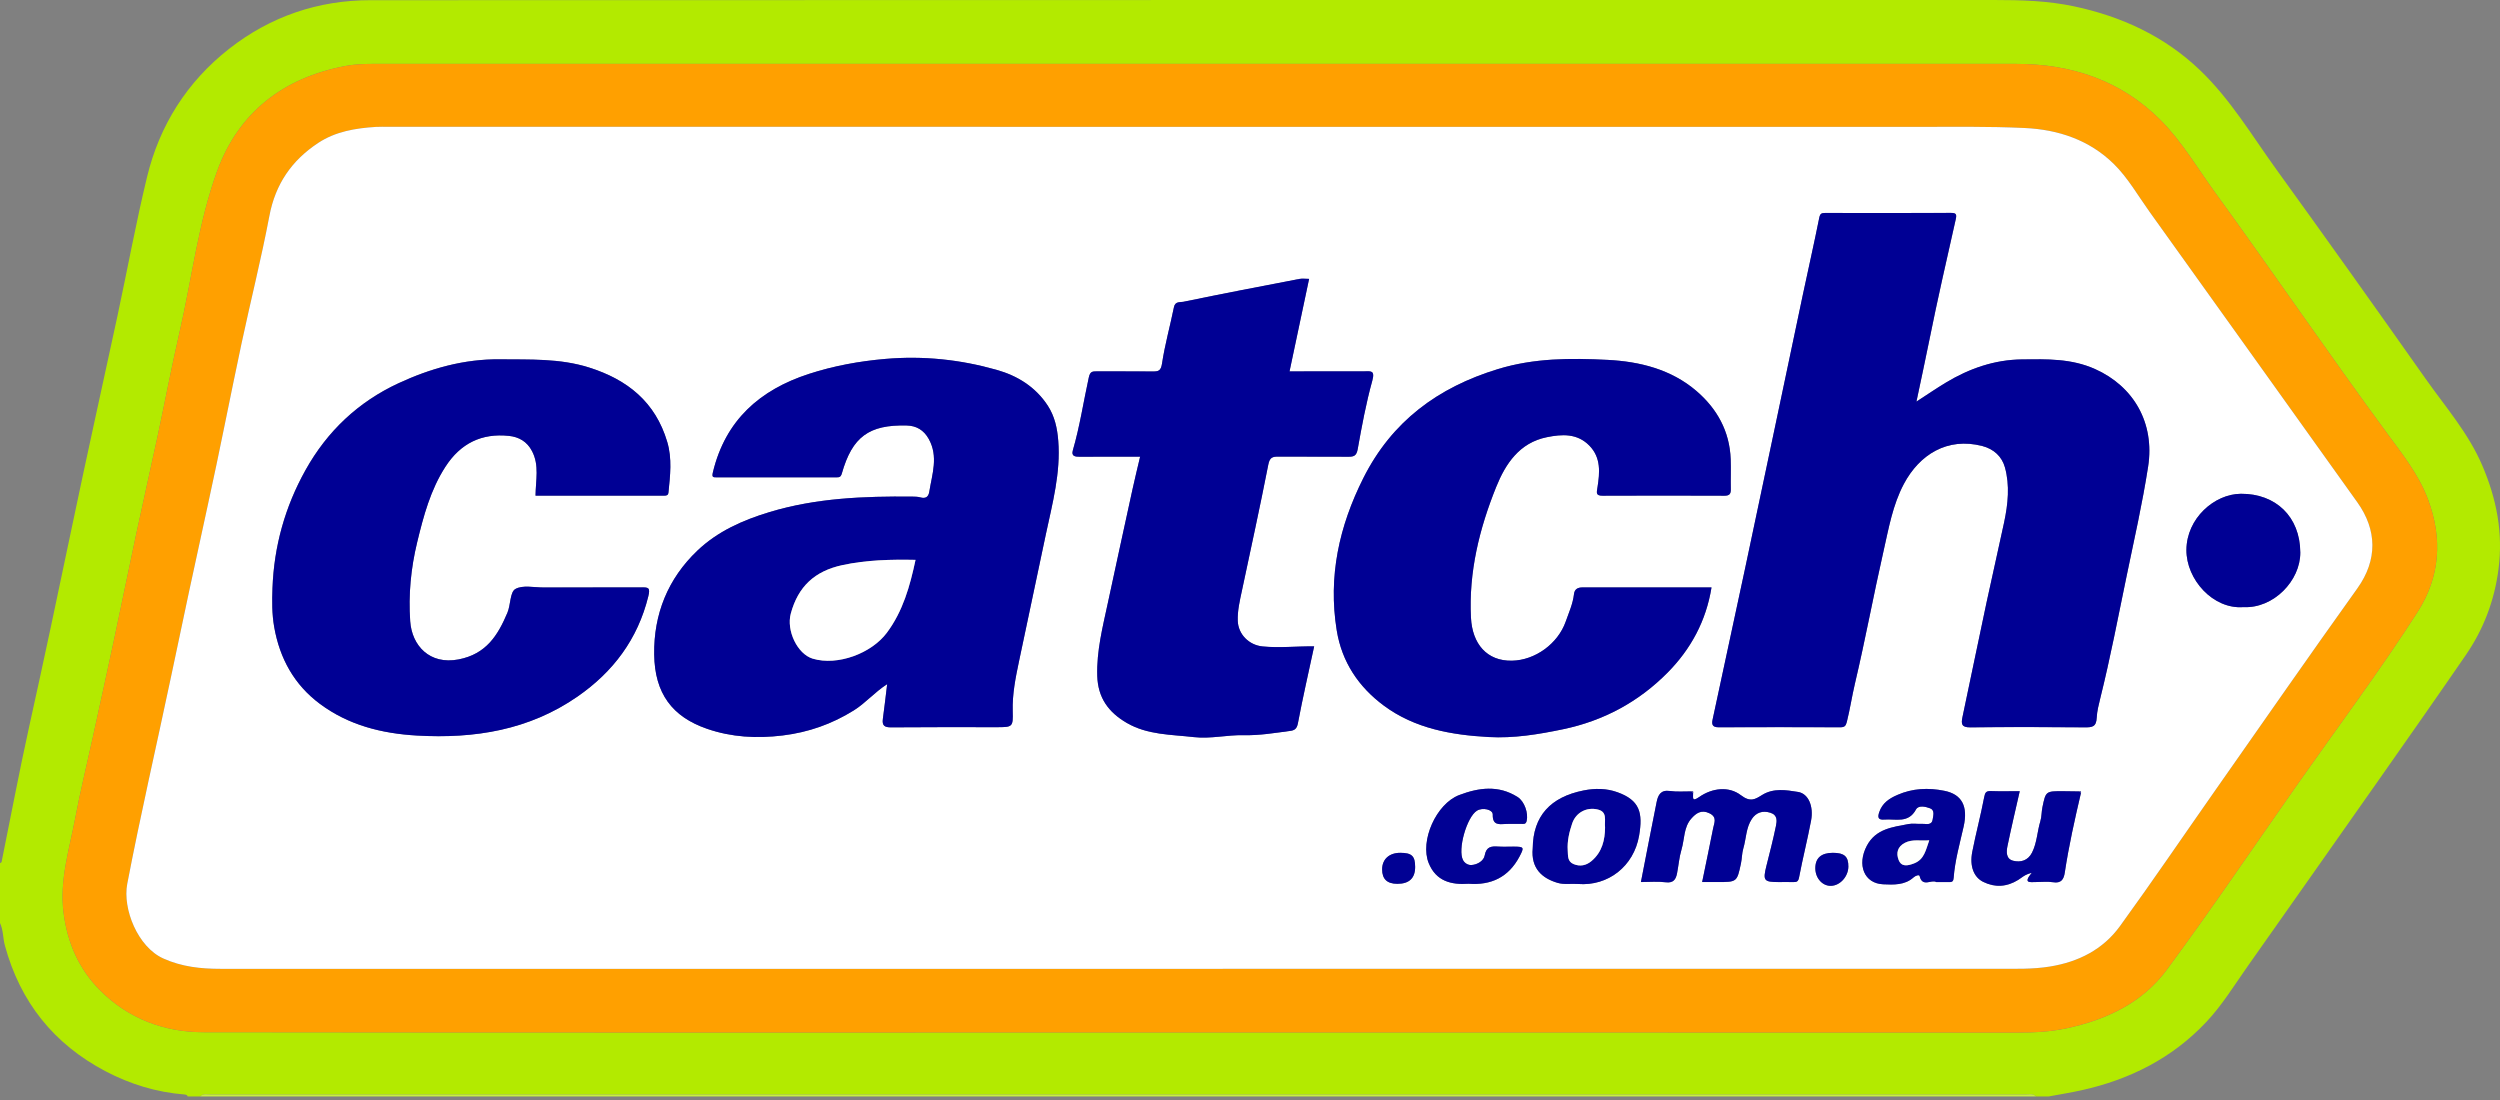
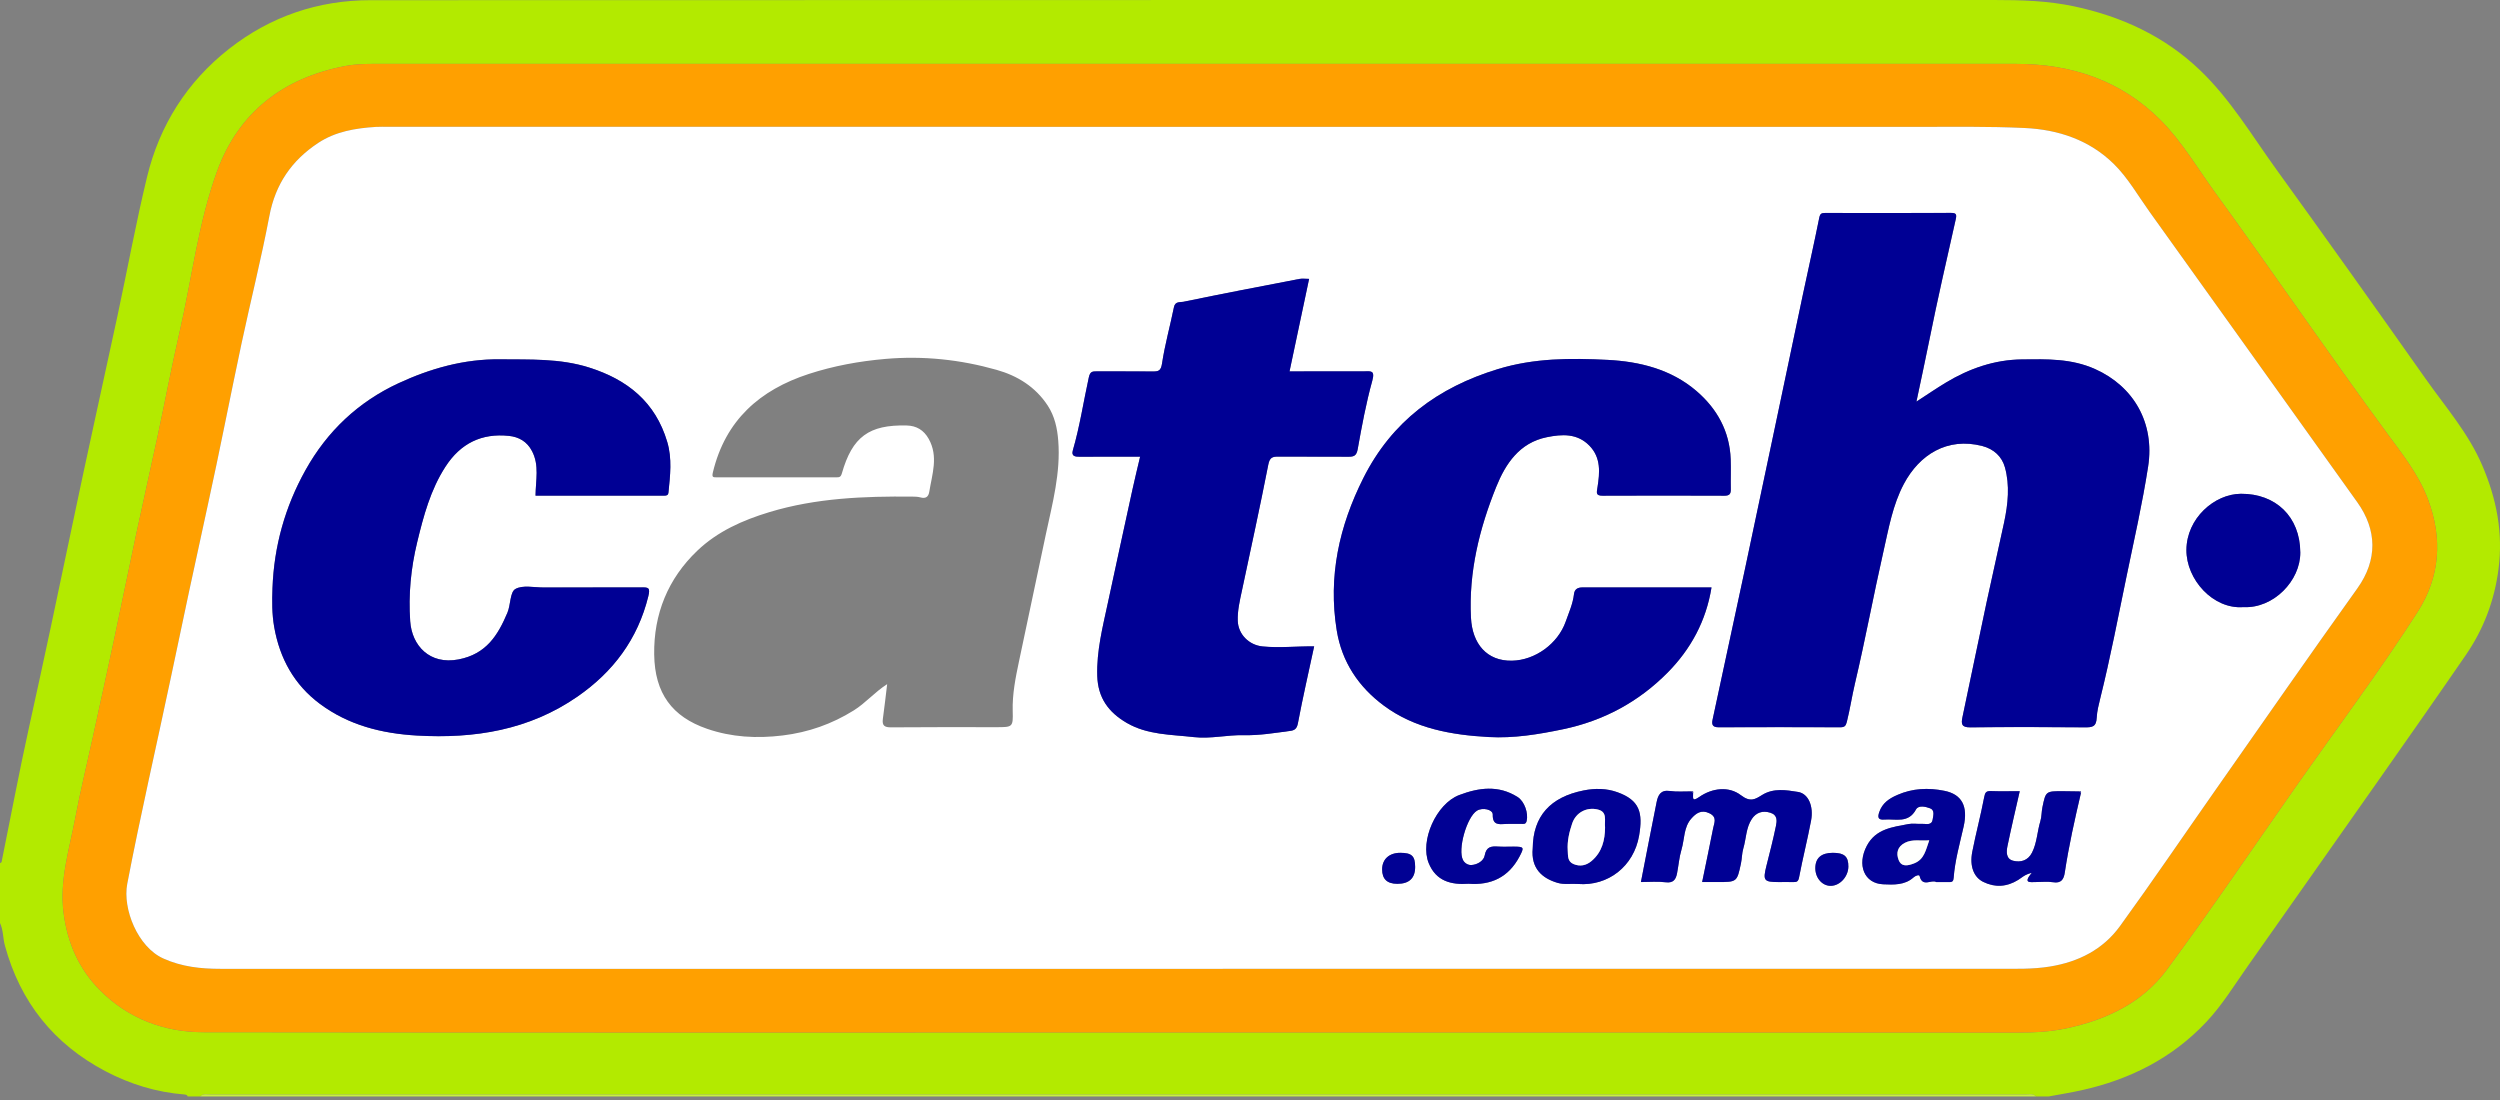
<svg xmlns="http://www.w3.org/2000/svg" width="300" height="132" viewBox="0 0 300 132" fill="none">
  <rect x="0" y="0" width="300" height="132" fill="#808080" stroke="none" />
  <g clip-path="url(#clip0_655_1017)">
    <path d="M297.879 55.872C296.216 51.975 293.463 48.844 291.075 45.456C285.155 37.06 279.2 28.691 273.184 20.364C270.243 16.294 267.671 11.933 263.998 8.419C259.736 4.341 254.592 1.979 248.893 0.762C245.724 0.087 242.49 0 239.256 0C174.322 0.007 109.391 -0.005 44.459 0.022C38.177 0.022 32.448 1.977 27.5 5.853C22.45 9.812 19.142 15.03 17.64 21.258C16.312 26.756 15.294 32.327 14.107 37.86C12.313 46.219 10.44 54.563 8.695 62.935C7.008 71.031 5.288 79.119 3.501 87.195C2.307 92.592 1.291 98.028 0.188 103.447C0.176 103.501 0.064 103.536 0 103.578V110.765C0.406 111.615 0.344 112.568 0.585 113.455C2.423 120.24 6.45 125.279 12.657 128.547C15.623 130.109 18.788 131.075 22.145 131.338C22.321 131.35 22.462 131.398 22.527 131.579H24.011C24.38 131.184 24.863 131.338 25.297 131.338C97.881 131.331 170.461 131.331 243.042 131.338C243.479 131.338 243.962 131.184 244.328 131.579H245.815C247.141 131.331 248.474 131.12 249.79 130.829C255.568 129.545 260.668 126.987 264.761 122.634C266.669 120.605 268.119 118.221 269.717 115.953C275.03 108.411 280.345 100.871 285.643 93.319C289.077 88.427 292.509 83.535 295.894 78.608C298.028 75.503 299.328 72.091 299.819 68.311C300.387 63.938 299.594 59.885 297.879 55.872ZM290.103 73.45C285.561 80.53 280.511 87.262 275.679 94.146C270.473 101.569 265.393 109.084 260.011 116.378C257.097 120.327 252.783 122.365 248.023 123.389C246.09 123.806 244.13 123.913 242.15 123.91C206.131 123.893 170.115 123.898 134.098 123.898C98.081 123.898 60.992 123.92 24.44 123.868C19.685 123.863 15.376 122.231 11.983 118.814C9.471 116.281 8.083 113.149 7.625 109.521C7.131 105.605 8.311 101.967 9.012 98.246C9.627 94.988 10.42 91.762 11.126 88.521C12.001 84.518 12.883 80.517 13.738 76.512C14.617 72.384 15.455 68.249 16.337 64.122C17.187 60.156 18.084 56.202 18.934 52.236C19.816 48.109 20.599 43.962 21.548 39.849C23.032 33.404 23.788 26.751 26.055 20.538C28.635 13.468 34.017 9.325 41.448 7.917C42.635 7.694 43.82 7.664 45.014 7.664C110.654 7.664 176.292 7.661 241.932 7.666C248.59 7.666 254.528 9.651 259.288 14.434C261.85 17.009 263.691 20.185 265.822 23.116C272.773 32.689 279.438 42.464 286.446 51.995C288.287 54.501 290.244 56.945 291.359 59.925C293.131 64.656 292.814 69.228 290.103 73.45Z" fill="#B3EA00" />
    <path d="M24.011 131.579C24.38 131.184 24.863 131.338 25.297 131.338C97.878 131.331 170.461 131.331 243.042 131.338C243.476 131.338 243.959 131.184 244.328 131.579H24.011Z" fill="#C6EF40" />
    <path d="M291.359 59.925C290.244 56.945 288.287 54.501 286.446 51.995C279.438 42.464 272.772 32.689 265.822 23.116C263.691 20.185 261.85 17.009 259.288 14.434C254.527 9.651 248.59 7.666 241.932 7.666C176.292 7.661 110.654 7.664 45.014 7.664C43.819 7.664 42.635 7.694 41.448 7.917C34.017 9.325 28.635 13.468 26.055 20.538C23.788 26.751 23.032 33.404 21.548 39.849C20.599 43.962 19.816 48.109 18.934 52.236C18.084 56.202 17.187 60.156 16.337 64.122C15.455 68.249 14.617 72.384 13.738 76.512C12.883 80.517 12.001 84.518 11.126 88.521C10.42 91.762 9.627 94.988 9.012 98.246C8.311 101.967 7.131 105.605 7.624 109.521C8.083 113.149 9.471 116.281 11.983 118.814C15.375 122.231 19.684 123.863 24.44 123.868C60.992 123.92 97.546 123.898 134.098 123.898C170.65 123.898 206.131 123.893 242.15 123.91C244.13 123.913 246.09 123.806 248.023 123.389C252.783 122.365 257.097 120.327 260.011 116.378C265.393 109.084 270.473 101.569 275.679 94.146C280.511 87.262 285.561 80.53 290.103 73.45C292.814 69.228 293.131 64.656 291.359 59.925ZM282.882 70.606C277.151 78.618 271.531 86.711 265.874 94.777C262.05 100.231 258.309 105.744 254.399 111.133C252.357 113.944 249.416 115.432 245.971 115.988C243.927 116.318 241.883 116.254 239.836 116.254C204.607 116.264 169.376 116.261 134.147 116.261C98.919 116.261 62.367 116.259 26.477 116.261C24.11 116.261 21.835 116.023 19.605 115.022C16.515 113.639 14.697 109.047 15.269 106.064C16.865 97.75 18.775 89.507 20.52 81.23C21.969 74.329 23.434 67.432 24.95 60.546C26.363 54.131 27.609 47.679 28.977 41.252C30.07 36.131 31.353 31.048 32.327 25.907C33.048 22.085 35.013 19.244 38.177 17.155C40.266 15.777 42.662 15.38 45.111 15.228C45.604 15.198 46.099 15.218 46.595 15.218C107.691 15.218 168.786 15.216 229.882 15.223C234.251 15.223 238.627 15.156 242.99 15.362C246.99 15.551 250.719 16.79 253.648 19.666C255.348 21.337 256.54 23.453 257.93 25.393C262.308 31.497 266.677 37.611 271.048 43.721C274.995 49.241 278.947 54.754 282.885 60.282C285.236 63.581 285.336 67.177 282.882 70.606Z" fill="#FFA000" />
    <path d="M282.885 60.282C278.948 54.754 274.995 49.241 271.048 43.721C266.677 37.611 262.308 31.497 257.93 25.393C256.54 23.453 255.348 21.337 253.648 19.666C250.719 16.79 246.99 15.551 242.99 15.362C238.627 15.156 234.251 15.223 229.882 15.223C168.786 15.216 107.691 15.218 46.595 15.218C46.099 15.218 45.604 15.198 45.111 15.228C42.663 15.38 40.266 15.777 38.178 17.155C35.013 19.244 33.048 22.085 32.327 25.907C31.353 31.048 30.07 36.131 28.977 41.252C27.609 47.679 26.363 54.131 24.95 60.546C23.434 67.432 21.969 74.329 20.52 81.23C18.775 89.507 16.865 97.75 15.269 106.064C14.697 109.047 16.515 113.639 19.605 115.022C21.836 116.023 24.11 116.261 26.477 116.261C62.367 116.259 98.257 116.261 134.148 116.261C170.038 116.261 204.607 116.261 239.836 116.254C241.883 116.254 243.927 116.318 245.971 115.988C249.416 115.432 252.357 113.944 254.399 111.133C258.309 105.744 262.051 100.231 265.874 94.777C271.531 86.711 277.151 78.618 282.883 70.606C285.336 67.177 285.237 63.581 282.885 60.282ZM77.792 71.56C76.521 76.703 73.575 80.619 69.305 83.579C63.495 87.61 56.948 88.663 50.02 88.263C45.772 88.015 41.803 87.009 38.376 84.454C35.31 82.169 33.559 79.02 32.897 75.225C32.627 73.668 32.639 72.124 32.694 70.579C32.877 65.54 34.2 60.809 36.663 56.398C39.265 51.735 42.987 48.228 47.797 45.993C51.643 44.21 55.694 43.065 60.006 43.112C63.589 43.152 67.167 42.99 70.668 44.091C75.287 45.546 78.642 48.233 80.064 53.028C80.664 55.045 80.414 57.059 80.211 59.086C80.176 59.428 79.99 59.473 79.722 59.473H64.263C64.285 57.613 64.736 55.852 63.846 54.139C63.249 52.984 62.268 52.43 61.071 52.303C57.79 51.958 55.263 53.205 53.454 55.999C51.648 58.788 50.817 61.934 50.054 65.09C49.306 68.185 48.999 71.336 49.222 74.545C49.422 77.478 51.558 79.795 55.015 79.132C58.36 78.489 59.745 76.221 60.885 73.529C61.284 72.585 61.185 71.066 61.832 70.686C62.697 70.176 64.062 70.497 65.214 70.494C69.132 70.487 73.049 70.499 76.967 70.484C77.777 70.479 78.057 70.479 77.792 71.56ZM125.51 64.082C124.427 69.158 123.359 74.239 122.288 79.32C121.869 81.307 121.468 83.284 121.525 85.343C121.58 87.26 121.503 87.262 119.572 87.262C115.365 87.262 111.157 87.243 106.947 87.282C106.14 87.29 105.832 87.076 105.944 86.264C106.135 84.876 106.291 83.485 106.459 82.097C104.938 83.073 103.87 84.367 102.447 85.253C99.823 86.885 97.021 87.876 93.923 88.256C90.809 88.636 87.79 88.472 84.849 87.456C80.662 86.013 78.568 83.212 78.503 78.536C78.436 73.686 80.151 69.444 83.68 66.081C86.113 63.762 89.119 62.426 92.325 61.455C97.928 59.758 103.672 59.542 109.453 59.592C109.78 59.595 110.119 59.6 110.431 59.684C111.076 59.865 111.415 59.642 111.517 58.994C111.854 56.883 112.627 54.784 111.447 52.668C110.848 51.598 109.961 51.086 108.806 51.059C104.276 50.947 102.274 52.417 101.023 56.808C100.891 57.275 100.691 57.28 100.356 57.28H85.999C85.565 57.28 85.402 57.28 85.55 56.664C87.05 50.428 91.175 46.788 97.053 44.875C100.041 43.904 103.099 43.343 106.251 43.07C110.808 42.675 115.236 43.149 119.59 44.381C122.095 45.087 124.258 46.423 125.73 48.675C126.568 49.959 126.875 51.402 126.991 52.899C127.291 56.731 126.298 60.392 125.51 64.082ZM155.743 86.823C155.619 87.471 155.309 87.645 154.831 87.709C152.982 87.95 151.141 88.266 149.263 88.223C147.258 88.176 145.266 88.685 143.261 88.454C140.526 88.136 137.711 88.206 135.201 86.743C133.018 85.472 131.749 83.733 131.672 81.109C131.583 78.111 132.319 75.26 132.936 72.382C133.915 67.815 134.908 63.253 135.907 58.691C136.184 57.417 136.499 56.15 136.814 54.804C134.353 54.804 131.965 54.792 129.576 54.812C129.006 54.816 128.535 54.749 128.741 54.037C129.576 51.163 130.017 48.203 130.659 45.288C130.815 44.577 131.087 44.562 131.608 44.565C133.835 44.575 136.061 44.555 138.288 44.577C138.977 44.585 139.304 44.538 139.44 43.634C139.785 41.351 140.414 39.114 140.875 36.849C141.021 36.134 141.638 36.29 141.99 36.218C146.621 35.262 151.268 34.368 155.911 33.477C156.268 33.409 156.647 33.469 157.091 33.469C156.308 37.162 155.537 40.81 154.742 44.567C157.745 44.567 160.704 44.575 163.662 44.565C164.43 44.562 165.037 44.374 164.676 45.678C163.93 48.374 163.414 51.139 162.924 53.895C162.782 54.682 162.48 54.816 161.811 54.812C159.006 54.792 156.201 54.814 153.399 54.797C152.705 54.792 152.363 54.884 152.194 55.748C151.203 60.814 150.096 65.858 149.023 70.907C148.77 72.091 148.485 73.271 148.527 74.498C148.579 76.124 149.877 77.416 151.496 77.575C153.545 77.778 155.594 77.542 157.698 77.567C157.019 80.721 156.323 83.761 155.743 86.823ZM160.409 75.64C159.363 69.173 160.701 63.136 163.61 57.357C167.03 50.562 172.541 46.499 179.734 44.294C184.103 42.956 188.516 42.958 192.926 43.187C196.755 43.383 200.529 44.309 203.567 46.909C206.05 49.038 207.561 51.749 207.685 55.102C207.73 56.299 207.673 57.499 207.7 58.696C207.715 59.267 207.536 59.488 206.929 59.485C202.063 59.465 197.193 59.463 192.324 59.483C191.472 59.488 191.598 59.128 191.7 58.494C191.98 56.721 192.143 54.918 190.724 53.471C189.262 51.983 187.438 52.095 185.614 52.465C182.331 53.133 180.663 55.666 179.553 58.41C177.529 63.422 176.238 68.654 176.518 74.13C176.679 77.272 178.431 79.34 181.434 79.286C184.224 79.236 186.955 77.237 187.881 74.604C188.263 73.522 188.749 72.461 188.88 71.301C188.949 70.688 189.343 70.492 189.903 70.492C195.057 70.494 200.209 70.494 205.381 70.494C204.734 74.525 202.885 77.905 200.125 80.696C196.656 84.21 192.458 86.487 187.562 87.508C184.606 88.127 181.652 88.611 178.646 88.442C174.178 88.194 169.79 87.426 166.088 84.692C163.055 82.454 161.028 79.462 160.409 75.64ZM167.674 106.057C166.45 106.052 165.858 105.486 165.858 104.321C165.858 103.156 166.703 102.334 168.046 102.339C169.416 102.344 169.815 102.724 169.817 104.033C169.822 105.379 169.096 106.064 167.674 106.057ZM183.196 98.52C183.087 98.959 182.804 98.86 182.544 98.867C181.927 98.88 181.307 98.843 180.69 98.877C179.853 98.924 179.1 99.034 179.129 97.752C179.144 97.129 177.9 96.868 177.234 97.283C176.012 98.04 174.89 101.967 175.569 103.223C175.764 103.588 176.178 103.834 176.585 103.804C177.318 103.752 178.047 103.29 178.16 102.662C178.359 101.577 178.961 101.535 179.791 101.589C180.408 101.629 181.027 101.594 181.647 101.597C182.888 101.604 182.938 101.664 182.328 102.809C181.027 105.262 178.934 106.258 176.218 106.049C174.126 106.196 172.325 105.729 171.45 103.586C170.355 100.901 172.355 96.451 175.1 95.408C177.464 94.509 179.828 94.189 182.115 95.644C182.95 96.175 183.421 97.601 183.196 98.52ZM196.695 100.256C196.064 103.971 192.949 106.357 189.366 106.077C188.553 106.012 187.713 106.179 186.913 105.943C185.047 105.394 183.696 104.202 183.927 101.798C183.966 97.914 186.063 95.649 190.02 94.857C191.44 94.571 192.79 94.608 194.056 95.055C196.795 96.024 197.156 97.551 196.695 100.256ZM217.329 98.47C216.898 100.75 216.323 103.005 215.889 105.285C215.79 105.806 215.592 105.861 215.181 105.851C214.603 105.836 214.026 105.851 213.449 105.851C211.655 105.848 211.528 105.672 211.969 103.904C212.368 102.317 212.782 100.732 213.109 99.128C213.233 98.52 213.33 97.807 212.438 97.529C211.496 97.233 210.728 97.514 210.22 98.274C209.514 99.327 209.546 100.638 209.194 101.823C209.023 102.396 209.04 103.022 208.914 103.611C208.438 105.851 208.431 105.851 206.084 105.851H204.256C204.711 103.633 205.16 101.502 205.581 99.367C205.708 98.733 206.082 98.065 205.14 97.601C204.149 97.114 203.512 97.606 202.957 98.229C202.03 99.275 202.149 100.708 201.775 101.959C201.503 102.876 201.428 103.852 201.245 104.798C201.101 105.533 200.806 105.992 199.88 105.876C198.908 105.754 197.912 105.851 196.908 105.851C197.543 102.605 198.152 99.429 198.792 96.26C198.96 95.428 199.272 94.765 200.383 94.924C201.232 95.045 202.112 94.963 202.977 94.973C203.165 94.916 203.23 94.983 203.173 95.17C203.197 95.641 202.965 96.299 203.891 95.651C205.477 94.541 207.467 94.33 208.897 95.42C210.061 96.309 210.626 95.91 211.469 95.391C212.837 94.549 214.348 94.809 215.761 95.035C217.017 95.234 217.651 96.766 217.329 98.472V98.47ZM219.743 106.3C218.719 106.342 217.862 105.409 217.842 104.232C217.822 102.98 218.536 102.339 219.948 102.339C221.361 102.339 221.817 102.796 221.804 103.998C221.789 105.18 220.825 106.256 219.743 106.3ZM235.634 99.195C235.175 101.234 234.593 103.251 234.437 105.344C234.409 105.709 234.293 105.861 233.929 105.848C233.436 105.836 232.94 105.846 232.343 105.846C231.798 105.496 230.685 106.529 230.353 105.121C230.306 104.922 229.865 105.071 229.627 105.287C228.574 106.238 227.223 106.169 225.982 106.114C223.692 106.015 222.815 103.782 224.017 101.5C225.095 99.454 227.102 99.255 229.022 98.885C229.538 98.785 230.09 98.895 230.626 98.862C231.114 98.835 231.805 99.111 231.922 98.326C231.988 97.879 232.199 97.221 231.619 97C231.079 96.794 230.217 96.588 229.917 97.141C228.995 98.84 227.479 98.237 226.126 98.346C225.387 98.406 225.293 98.105 225.504 97.472C225.866 96.379 226.693 95.825 227.679 95.396C229.516 94.591 231.394 94.507 233.339 94.901C235.415 95.323 236.189 96.737 235.634 99.195ZM249.711 95.167C248.972 98.329 248.259 101.495 247.775 104.706C247.654 105.501 247.359 106.027 246.375 105.868C245.694 105.759 244.978 105.848 244.279 105.846C243.627 105.846 242.723 106.042 243.811 104.741C242.968 104.934 242.611 105.322 242.188 105.585C240.832 106.427 239.422 106.536 237.985 105.823C236.858 105.265 236.335 103.946 236.674 102.21C237.103 100.02 237.685 97.859 238.102 95.666C238.211 95.088 238.342 94.909 238.914 94.931C240.022 94.971 241.132 94.944 242.369 94.944C241.858 97.201 241.34 99.364 240.892 101.54C240.753 102.22 240.713 103.074 241.578 103.293C242.485 103.519 243.357 103.27 243.84 102.317C244.44 101.13 244.462 99.786 244.841 98.54C245.003 98.008 244.973 97.424 245.087 96.876C245.486 94.941 245.496 94.941 247.54 94.944C248.199 94.946 248.858 94.961 249.517 94.971C249.703 94.914 249.768 94.981 249.711 95.167ZM257.776 55.989C257.09 60.417 256.099 64.772 255.192 69.146C254.178 74.021 253.249 78.916 252.042 83.753C251.852 84.523 251.643 85.345 251.606 86.118C251.554 87.237 251.059 87.29 250.162 87.282C245.585 87.24 241.008 87.233 236.431 87.285C235.378 87.297 235.324 86.865 235.497 86.05C236.474 81.454 237.415 76.852 238.394 72.255C239.075 69.064 239.816 65.885 240.493 62.691C240.959 60.494 241.199 58.246 240.584 56.061C240.225 54.784 239.249 53.878 237.879 53.523C233.661 52.432 230.318 54.576 228.46 58.08C227.119 60.61 226.649 63.382 226.029 66.111C224.825 71.403 223.846 76.743 222.595 82.025C222.235 83.545 222.005 85.104 221.621 86.629C221.494 87.121 221.333 87.275 220.833 87.275C215.966 87.255 211.1 87.252 206.233 87.275C205.517 87.277 205.385 86.954 205.512 86.368C206.815 80.294 208.131 74.222 209.429 68.145C210.594 62.689 211.739 57.23 212.891 51.772C214.051 46.276 215.198 40.78 216.363 35.284C217.009 32.235 217.703 29.195 218.313 26.14C218.414 25.634 218.595 25.559 219.017 25.559C224.049 25.567 229.079 25.574 234.112 25.552C234.761 25.549 234.823 25.736 234.692 26.327C233.612 31.135 232.504 35.94 231.535 40.77C231.049 43.194 230.519 45.611 229.976 48.191C231.24 47.374 232.348 46.614 233.498 45.921C236.315 44.22 239.35 43.164 242.668 43.13C245.627 43.097 248.551 43.013 251.406 44.287C256.054 46.363 258.584 50.769 257.776 55.989ZM269.197 72.854C265.564 73.127 262.348 69.541 262.37 65.987C262.393 62.207 265.725 59.272 268.915 59.254C273.09 59.23 276.011 62.001 276.034 66.305C276.051 69.672 272.835 73.04 269.197 72.854Z" fill="white" />
    <path d="M229.976 48.191C231.24 47.371 232.348 46.611 233.495 45.918C236.312 44.217 239.348 43.162 242.666 43.127C245.627 43.095 248.551 43.01 251.403 44.284C256.052 46.361 258.582 50.766 257.774 55.986C257.087 60.417 256.096 64.77 255.189 69.143C254.178 74.018 253.247 78.913 252.042 83.751C251.852 84.521 251.641 85.343 251.606 86.115C251.554 87.235 251.059 87.287 250.162 87.28C245.585 87.237 241.006 87.23 236.429 87.282C235.376 87.295 235.324 86.862 235.497 86.048C236.471 81.451 237.415 76.847 238.394 72.253C239.075 69.061 239.816 65.883 240.493 62.689C240.959 60.489 241.199 58.244 240.584 56.058C240.225 54.782 239.249 53.875 237.878 53.52C233.661 52.427 230.318 54.571 228.46 58.077C227.119 60.608 226.649 63.379 226.027 66.109C224.822 71.398 223.844 76.738 222.592 82.022C222.233 83.542 222.002 85.102 221.618 86.627C221.494 87.121 221.333 87.275 220.83 87.272C215.964 87.255 211.097 87.25 206.23 87.272C205.512 87.275 205.383 86.952 205.507 86.366C206.813 80.291 208.128 74.217 209.424 68.142C210.589 62.687 211.736 57.228 212.886 51.769C214.046 46.273 215.193 40.778 216.358 35.282C217.004 32.232 217.698 29.193 218.308 26.136C218.409 25.631 218.588 25.554 219.012 25.554C224.042 25.562 229.074 25.569 234.105 25.547C234.754 25.544 234.818 25.731 234.684 26.322C233.604 31.13 232.496 35.935 231.528 40.765C231.042 43.189 230.512 45.603 229.971 48.186L229.976 48.191Z" fill="#000094" />
-     <path d="M126.991 52.899C126.875 51.402 126.567 49.959 125.73 48.675C124.258 46.422 122.095 45.087 119.59 44.381C115.236 43.149 110.808 42.675 106.251 43.07C103.099 43.343 100.041 43.904 97.053 44.875C91.175 46.788 87.049 50.428 85.55 56.664C85.402 57.282 85.565 57.28 85.999 57.28H100.356C100.69 57.28 100.891 57.275 101.022 56.808C102.274 52.417 104.276 50.947 108.806 51.059C109.96 51.086 110.847 51.598 111.447 52.668C112.627 54.784 111.854 56.883 111.517 58.994C111.415 59.642 111.075 59.865 110.431 59.684C110.119 59.6 109.779 59.595 109.452 59.592C103.671 59.542 97.928 59.758 92.325 61.455C89.118 62.426 86.113 63.762 83.68 66.081C80.151 69.444 78.436 73.686 78.503 78.536C78.567 83.212 80.661 86.013 84.849 87.456C87.79 88.472 90.808 88.636 93.923 88.256C97.021 87.876 99.823 86.885 102.447 85.253C103.87 84.367 104.938 83.073 106.459 82.097C106.291 83.485 106.134 84.876 105.944 86.264C105.832 87.076 106.139 87.29 106.947 87.282C111.157 87.243 115.365 87.262 119.572 87.262C121.503 87.262 121.579 87.26 121.525 85.343C121.468 83.284 121.869 81.307 122.288 79.32C123.359 74.239 124.427 69.158 125.509 64.082C126.297 60.392 127.291 56.731 126.991 52.899ZM106.434 75.913C104.573 78.419 100.512 79.921 97.538 79.042C95.688 78.496 94.342 75.667 94.9 73.621C95.777 70.395 97.752 68.527 101.094 67.812C104.006 67.189 106.89 67.129 109.864 67.184C109.19 70.338 108.362 73.318 106.434 75.913Z" fill="#000094" />
    <path d="M64.263 59.473C64.285 57.613 64.736 55.852 63.849 54.141C63.249 52.986 62.27 52.43 61.073 52.306C57.793 51.961 55.265 53.205 53.456 56.001C51.652 58.79 50.822 61.934 50.057 65.09C49.308 68.187 49.001 71.339 49.224 74.547C49.427 77.48 51.563 79.797 55.02 79.134C58.365 78.491 59.75 76.224 60.89 73.531C61.289 72.59 61.192 71.068 61.837 70.688C62.701 70.179 64.069 70.499 65.219 70.497C69.137 70.487 73.054 70.502 76.972 70.487C77.782 70.484 78.065 70.482 77.797 71.562C76.526 76.708 73.579 80.622 69.312 83.582C63.499 87.612 56.955 88.665 50.027 88.266C45.78 88.02 41.808 87.011 38.383 84.459C35.318 82.174 33.566 79.025 32.904 75.23C32.632 73.673 32.644 72.128 32.701 70.584C32.885 65.545 34.208 60.814 36.671 56.403C39.273 51.742 42.995 48.233 47.804 46C51.647 44.215 55.699 43.07 60.013 43.12C63.593 43.159 67.174 42.995 70.675 44.098C75.294 45.553 78.649 48.238 80.072 53.033C80.671 55.052 80.421 57.064 80.218 59.09C80.183 59.436 79.997 59.478 79.73 59.478C74.541 59.478 69.352 59.478 64.27 59.478L64.263 59.473Z" fill="#000094" />
    <path d="M205.38 70.494C204.731 74.527 202.883 77.905 200.125 80.699C196.656 84.21 192.458 86.487 187.559 87.511C184.603 88.127 181.649 88.613 178.644 88.445C174.176 88.196 169.788 87.429 166.086 84.695C163.053 82.454 161.026 79.464 160.406 75.642C159.36 69.176 160.698 63.138 163.608 57.357C167.025 50.565 172.538 46.499 179.731 44.297C184.1 42.958 188.511 42.961 192.921 43.187C196.752 43.383 200.524 44.309 203.562 46.912C206.045 49.04 207.556 51.752 207.682 55.105C207.727 56.302 207.67 57.501 207.697 58.696C207.71 59.269 207.531 59.488 206.927 59.485C202.058 59.465 197.191 59.463 192.322 59.485C191.469 59.49 191.596 59.13 191.695 58.494C191.975 56.721 192.141 54.918 190.719 53.471C189.257 51.98 187.433 52.092 185.609 52.465C182.326 53.13 180.658 55.666 179.551 58.41C177.526 63.422 176.235 68.654 176.515 74.13C176.676 77.269 178.426 79.338 181.431 79.283C184.221 79.234 186.952 77.234 187.879 74.602C188.26 73.519 188.746 72.459 188.877 71.296C188.947 70.683 189.341 70.489 189.901 70.489C195.052 70.489 200.207 70.489 205.378 70.489L205.38 70.494Z" fill="#000094" />
    <path d="M157.698 77.567C157.019 80.721 156.322 83.761 155.743 86.823C155.621 87.471 155.309 87.645 154.831 87.707C152.982 87.95 151.141 88.266 149.263 88.221C147.258 88.174 145.266 88.683 143.259 88.452C140.523 88.136 137.708 88.204 135.201 86.743C133.017 85.472 131.749 83.733 131.672 81.106C131.583 78.109 132.319 75.257 132.936 72.379C133.914 67.812 134.908 63.25 135.907 58.688C136.184 57.414 136.499 56.148 136.814 54.802C134.356 54.802 131.964 54.789 129.576 54.809C129.006 54.814 128.535 54.747 128.743 54.034C129.578 51.161 130.019 48.201 130.658 45.285C130.815 44.575 131.09 44.56 131.61 44.562C133.838 44.572 136.063 44.553 138.291 44.575C138.979 44.582 139.306 44.535 139.443 43.631C139.787 41.349 140.417 39.111 140.877 36.846C141.024 36.134 141.641 36.288 141.993 36.216C146.624 35.26 151.27 34.365 155.916 33.474C156.273 33.404 156.652 33.464 157.093 33.464C156.312 37.157 155.539 40.805 154.744 44.565C157.747 44.565 160.706 44.57 163.664 44.56C164.433 44.56 165.04 44.369 164.678 45.672C163.932 48.367 163.417 51.131 162.926 53.89C162.785 54.677 162.483 54.812 161.813 54.806C159.008 54.787 156.206 54.806 153.401 54.792C152.71 54.787 152.368 54.879 152.199 55.743C151.208 60.809 150.098 65.85 149.027 70.902C148.775 72.086 148.492 73.266 148.532 74.493C148.584 76.119 149.885 77.408 151.5 77.57C153.55 77.773 155.599 77.535 157.703 77.562L157.698 77.567Z" fill="#000094" />
    <path d="M203.173 95.167C203.197 95.641 202.964 96.297 203.891 95.649C205.477 94.539 207.467 94.328 208.897 95.418C210.061 96.307 210.626 95.907 211.469 95.388C212.837 94.546 214.348 94.807 215.76 95.031C217.014 95.229 217.651 96.761 217.329 98.468C216.898 100.75 216.323 103.002 215.889 105.282C215.79 105.804 215.592 105.858 215.183 105.848C214.606 105.833 214.028 105.846 213.451 105.846C211.657 105.846 211.531 105.669 211.972 103.901C212.371 102.314 212.784 100.727 213.112 99.126C213.235 98.517 213.332 97.802 212.44 97.524C211.498 97.231 210.73 97.511 210.222 98.269C209.516 99.322 209.548 100.636 209.196 101.818C209.025 102.391 209.043 103.017 208.916 103.606C208.441 105.846 208.433 105.843 206.087 105.843H204.258C204.714 103.626 205.162 101.497 205.584 99.362C205.71 98.726 206.084 98.06 205.143 97.596C204.151 97.107 203.515 97.601 202.96 98.224C202.03 99.27 202.152 100.703 201.778 101.954C201.502 102.871 201.431 103.847 201.247 104.793C201.104 105.528 200.809 105.987 199.884 105.871C198.913 105.749 197.914 105.843 196.911 105.843C197.545 102.597 198.155 99.424 198.794 96.252C198.963 95.42 199.275 94.757 200.385 94.916C201.235 95.038 202.115 94.959 202.979 94.966C203.044 95.031 203.108 95.095 203.173 95.162V95.167Z" fill="#000094" />
    <path d="M269.197 72.854C265.564 73.127 262.348 69.541 262.37 65.987C262.393 62.207 265.725 59.272 268.914 59.254C273.09 59.23 276.014 62.001 276.036 66.305C276.053 69.67 272.837 73.04 269.199 72.854H269.197Z" fill="#000094" />
    <path d="M249.71 95.167C248.97 98.329 248.258 101.495 247.773 104.706C247.654 105.498 247.359 106.025 246.375 105.868C245.691 105.759 244.978 105.848 244.279 105.846C243.63 105.846 242.725 106.042 243.81 104.741C242.968 104.934 242.611 105.322 242.187 105.585C240.832 106.424 239.425 106.534 237.985 105.823C236.857 105.265 236.335 103.946 236.674 102.21C237.103 100.02 237.685 97.859 238.101 95.666C238.21 95.085 238.342 94.909 238.917 94.929C240.024 94.971 241.134 94.941 242.368 94.941C241.858 97.201 241.342 99.362 240.894 101.54C240.753 102.22 240.713 103.074 241.58 103.29C242.487 103.519 243.36 103.268 243.843 102.317C244.445 101.13 244.465 99.786 244.846 98.537C245.007 98.008 244.978 97.422 245.092 96.876C245.491 94.939 245.5 94.939 247.547 94.944C248.206 94.944 248.865 94.961 249.522 94.971C249.587 95.035 249.651 95.1 249.715 95.167H249.71Z" fill="#010194" />
    <path d="M194.056 95.055C192.79 94.608 191.44 94.571 190.02 94.857C186.062 95.649 183.966 97.914 183.927 101.798C183.696 104.202 185.047 105.394 186.912 105.943C187.713 106.179 188.553 106.012 189.366 106.077C192.949 106.357 196.063 103.971 196.695 100.256C197.156 97.551 196.794 96.024 194.056 95.055ZM190.976 103.328C190.334 103.866 189.601 104.011 188.828 103.688C188.077 103.375 188.169 102.679 188.127 102.029C188.055 100.911 188.312 99.853 188.659 98.823C189.105 97.496 190.406 96.809 191.757 97.149C192.909 97.439 192.525 98.413 192.607 99.29C192.592 100.772 192.272 102.242 190.976 103.328Z" fill="#010194" />
    <path d="M233.339 94.901C231.394 94.507 229.515 94.591 227.679 95.395C226.693 95.825 225.865 96.379 225.504 97.472C225.293 98.105 225.387 98.405 226.126 98.346C227.479 98.237 228.995 98.84 229.917 97.141C230.217 96.588 231.079 96.794 231.619 97C232.199 97.221 231.988 97.879 231.921 98.326C231.805 99.111 231.114 98.835 230.626 98.862C230.09 98.895 229.538 98.785 229.022 98.885C227.102 99.255 225.095 99.453 224.017 101.5C222.815 103.782 223.692 106.015 225.982 106.114C227.223 106.169 228.574 106.238 229.627 105.287C229.865 105.071 230.306 104.922 230.353 105.121C230.685 106.529 231.798 105.496 232.343 105.846C232.94 105.846 233.435 105.836 233.929 105.848C234.293 105.861 234.409 105.709 234.437 105.344C234.593 103.251 235.175 101.234 235.633 99.195C236.188 96.737 235.415 95.323 233.339 94.901ZM229.674 103.613C228.908 103.901 228.17 104.055 227.83 103.176C227.528 102.386 227.682 101.607 228.594 101.137C229.493 100.675 230.42 100.931 231.51 100.839C231.086 102.016 230.92 103.139 229.674 103.613Z" fill="#010194" />
    <path d="M176.218 106.049C174.126 106.198 172.325 105.729 171.45 103.586C170.355 100.901 172.355 96.451 175.1 95.408C177.467 94.509 179.831 94.189 182.115 95.644C182.95 96.175 183.421 97.601 183.196 98.52C183.087 98.959 182.804 98.86 182.544 98.865C181.927 98.88 181.305 98.843 180.69 98.877C179.853 98.924 179.102 99.034 179.129 97.75C179.144 97.129 177.9 96.868 177.234 97.28C176.012 98.038 174.89 101.967 175.569 103.223C175.764 103.586 176.178 103.834 176.585 103.804C177.318 103.752 178.046 103.29 178.16 102.662C178.359 101.577 178.961 101.535 179.791 101.587C180.405 101.626 181.027 101.592 181.644 101.594C182.886 101.602 182.935 101.661 182.328 102.806C181.025 105.26 178.931 106.256 176.215 106.047L176.218 106.049Z" fill="#010194" />
    <path d="M219.948 102.339C221.306 102.339 221.817 102.796 221.802 103.998C221.787 105.18 220.825 106.256 219.74 106.3C218.717 106.342 217.859 105.409 217.84 104.232C217.82 102.98 218.533 102.339 219.946 102.339H219.948Z" fill="#010194" />
    <path d="M167.674 106.057C166.45 106.052 165.857 105.486 165.857 104.321C165.857 103.099 166.702 102.334 168.045 102.339C169.416 102.344 169.815 102.724 169.817 104.033C169.822 105.376 169.094 106.064 167.674 106.057Z" fill="#010194" />
    <path d="M203.173 95.167C203.108 95.103 203.044 95.038 202.979 94.971C203.168 94.914 203.232 94.978 203.173 95.167Z" fill="#3B3BAF" />
    <path d="M249.711 95.167C249.646 95.103 249.582 95.038 249.517 94.971C249.703 94.914 249.768 94.981 249.711 95.167Z" fill="#3B3BAF" />
-     <path d="M109.864 67.184C109.19 70.338 108.362 73.318 106.434 75.913C104.573 78.416 100.512 79.921 97.539 79.042C95.688 78.493 94.34 75.665 94.897 73.621C95.774 70.397 97.749 68.53 101.094 67.812C104.006 67.189 106.89 67.127 109.864 67.184Z" fill="white" />
    <path d="M192.607 99.29C192.592 100.772 192.272 102.242 190.976 103.328C190.334 103.867 189.601 104.011 188.828 103.688C188.077 103.375 188.169 102.682 188.127 102.029C188.055 100.914 188.312 99.856 188.659 98.823C189.105 97.496 190.406 96.809 191.757 97.149C192.906 97.439 192.522 98.413 192.604 99.29H192.607Z" fill="white" />
    <path d="M231.51 100.839C231.086 102.016 230.92 103.141 229.672 103.613C228.908 103.904 228.167 104.058 227.83 103.176C227.526 102.386 227.679 101.607 228.591 101.137C229.491 100.675 230.417 100.929 231.51 100.837V100.839Z" fill="#FEFFFD" />
  </g>
  <defs>
    <clipPath id="clip0_655_1017">
      <rect width="300" height="131.579" fill="white" />
    </clipPath>
  </defs>
</svg>